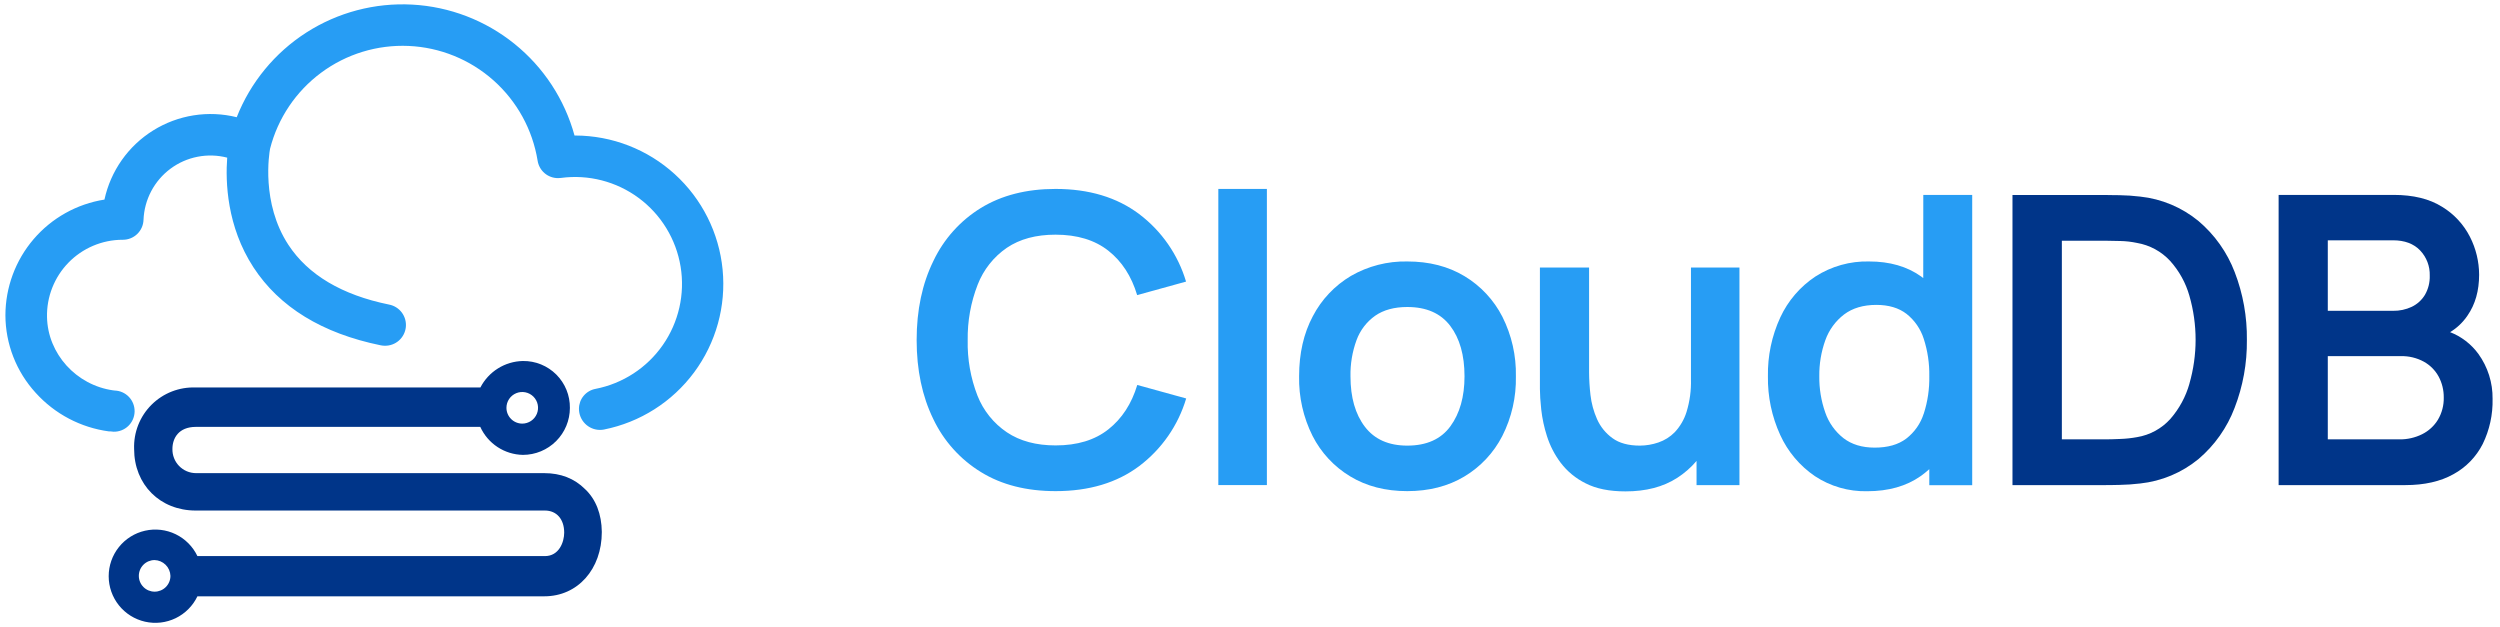
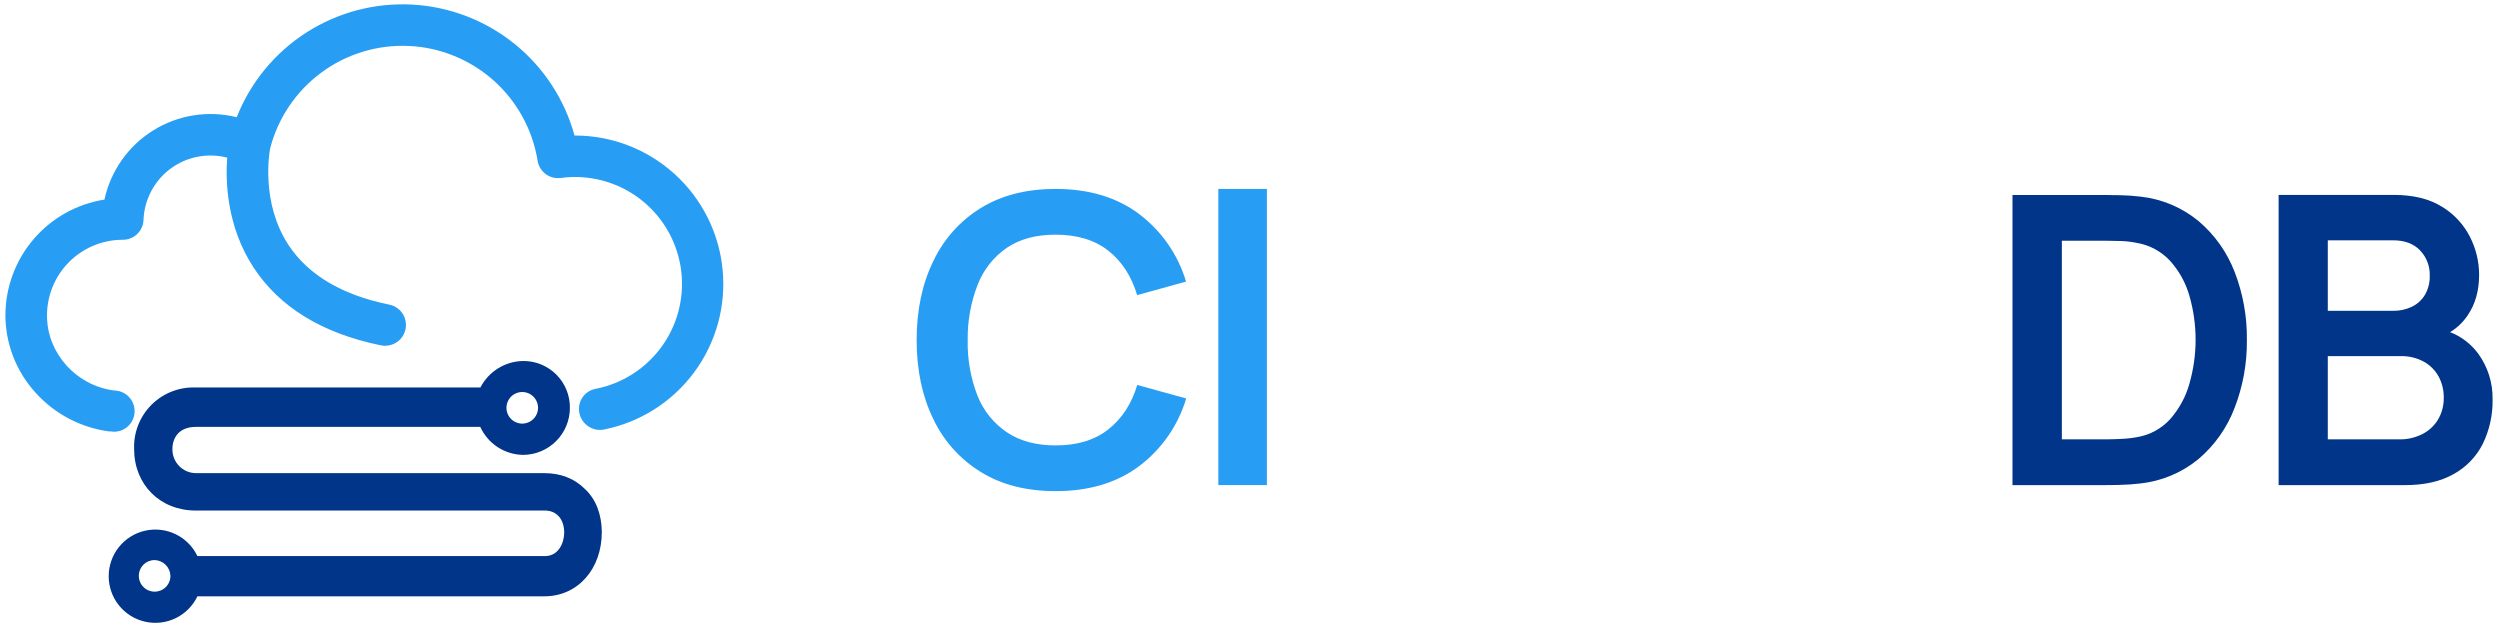
<svg xmlns="http://www.w3.org/2000/svg" width="283" height="71" viewBox="0 0 283 71" fill="none">
  <g clip-path="url(#clip0_30_692)">
    <path d="M66.222 55.362C65.024 54.165 63.471 53.559 61.606 53.559H22.176C21.821 53.557 21.469 53.484 21.142 53.344C20.816 53.205 20.52 53.002 20.273 52.747C20.025 52.492 19.831 52.19 19.702 51.859C19.572 51.528 19.51 51.175 19.518 50.82C19.518 49.613 20.215 48.323 22.176 48.323H54.368C54.791 49.254 55.468 50.046 56.323 50.607C57.178 51.168 58.174 51.475 59.197 51.493C60.606 51.491 61.957 50.931 62.953 49.934C63.95 48.938 64.51 47.587 64.511 46.178C64.52 45.478 64.389 44.783 64.125 44.134C63.861 43.485 63.47 42.896 62.975 42.401C62.479 41.906 61.89 41.515 61.241 41.251C60.592 40.987 59.897 40.857 59.197 40.866H59.182C58.186 40.887 57.214 41.177 56.369 41.705C55.524 42.233 54.837 42.979 54.38 43.864H22.176C21.25 43.825 20.327 43.979 19.463 44.314C18.6 44.649 17.815 45.16 17.158 45.813C16.501 46.466 15.987 47.248 15.647 48.11C15.307 48.971 15.149 49.894 15.182 50.82C15.182 54.861 18.117 57.793 22.155 57.793H61.685C63.011 57.793 63.867 58.775 63.867 60.293C63.867 61.362 63.285 62.95 61.685 62.95H22.348C21.832 61.87 20.963 60.996 19.886 60.474C18.808 59.952 17.585 59.812 16.417 60.077C15.249 60.341 14.205 60.995 13.458 61.931C12.711 62.866 12.303 64.028 12.303 65.226C12.303 66.424 12.711 67.585 13.458 68.521C14.205 69.457 15.249 70.111 16.417 70.375C17.585 70.64 18.808 70.5 19.886 69.978C20.963 69.455 21.832 68.582 22.348 67.502H61.627C65.391 67.502 68.125 64.436 68.125 60.217C68.104 58.195 67.449 56.508 66.222 55.362ZM57.329 46.163C57.329 45.809 57.434 45.464 57.63 45.169C57.827 44.875 58.106 44.646 58.433 44.51C58.76 44.375 59.12 44.34 59.467 44.409C59.814 44.478 60.133 44.648 60.383 44.898C60.633 45.148 60.804 45.467 60.873 45.814C60.942 46.161 60.906 46.521 60.771 46.848C60.635 47.175 60.406 47.454 60.112 47.651C59.818 47.848 59.472 47.953 59.118 47.953C58.644 47.952 58.189 47.763 57.854 47.428C57.518 47.092 57.33 46.638 57.329 46.163ZM15.716 65.188C15.716 64.716 15.902 64.263 16.235 63.928C16.567 63.593 17.018 63.403 17.49 63.399C17.963 63.41 18.413 63.602 18.748 63.934C19.084 64.267 19.279 64.716 19.294 65.188C19.294 65.663 19.105 66.118 18.77 66.453C18.434 66.789 17.979 66.977 17.505 66.977C17.03 66.977 16.575 66.789 16.24 66.453C15.904 66.118 15.716 65.663 15.716 65.188Z" fill="#003589" />
    <path d="M65.118 15.341H65.036C63.917 11.254 61.54 7.624 58.242 4.964C54.945 2.304 50.894 0.75 46.664 0.521C42.433 0.291 38.238 1.399 34.672 3.687C31.107 5.975 28.352 9.328 26.797 13.269C25.201 12.873 23.541 12.801 21.916 13.058C20.292 13.315 18.735 13.895 17.339 14.765C15.942 15.634 14.735 16.775 13.787 18.12C12.84 19.465 12.172 20.986 11.823 22.593C8.702 23.085 5.859 24.674 3.804 27.074C1.75 29.475 0.618 32.529 0.613 35.688C0.623 38.938 1.844 42.067 4.037 44.465C6.2 46.862 9.144 48.411 12.345 48.836H12.38H12.534C12.639 48.855 12.745 48.867 12.852 48.87C13.47 48.885 14.069 48.654 14.516 48.227C14.964 47.8 15.223 47.213 15.238 46.595C15.253 45.977 15.021 45.378 14.594 44.93C14.168 44.483 13.581 44.223 12.962 44.208L12.878 44.191H12.852H12.825C8.626 43.608 5.401 40.041 5.322 35.889C5.298 34.753 5.5 33.624 5.917 32.567C6.333 31.511 6.956 30.547 7.748 29.733C8.54 28.919 9.487 28.271 10.532 27.826C11.577 27.381 12.7 27.148 13.836 27.142H13.915C14.521 27.142 15.103 26.906 15.538 26.485C15.973 26.063 16.227 25.489 16.246 24.883C16.291 23.752 16.588 22.645 17.116 21.644C17.644 20.643 18.39 19.773 19.299 19.098C20.207 18.423 21.256 17.96 22.367 17.744C23.478 17.527 24.623 17.562 25.719 17.846C25.515 20.583 25.67 25.627 28.691 30.262C31.629 34.767 36.474 37.736 43.095 39.089C43.25 39.121 43.408 39.138 43.567 39.138C44.156 39.147 44.726 38.934 45.166 38.542C45.605 38.151 45.882 37.608 45.941 37.022C46 36.436 45.837 35.85 45.484 35.378C45.131 34.907 44.614 34.585 44.036 34.476C38.706 33.389 34.877 31.116 32.648 27.719C29.536 22.975 30.478 17.345 30.571 16.838C31.451 13.391 33.492 10.352 36.35 8.233C39.208 6.113 42.708 5.043 46.263 5.201C49.817 5.359 53.209 6.737 55.867 9.102C58.525 11.467 60.287 14.675 60.858 18.187C60.943 18.74 61.224 19.243 61.649 19.606C62.074 19.968 62.615 20.166 63.174 20.163C63.279 20.163 63.385 20.157 63.489 20.143C66.61 19.724 69.772 20.538 72.303 22.412C74.834 24.286 76.534 27.073 77.044 30.18C77.554 33.288 76.832 36.472 75.032 39.056C73.233 41.641 70.497 43.422 67.405 44.022C66.881 44.121 66.408 44.399 66.067 44.809C65.726 45.219 65.539 45.735 65.537 46.268C65.535 46.901 65.784 47.509 66.229 47.958C66.674 48.408 67.279 48.663 67.912 48.666C68.066 48.666 68.219 48.652 68.37 48.623C72.455 47.806 76.091 45.5 78.573 42.153C81.054 38.806 82.204 34.657 81.799 30.511C81.394 26.364 79.463 22.516 76.38 19.713C73.298 16.909 69.284 15.351 65.118 15.341Z" fill="#279DF4" />
    <path d="M113.978 28.048C115.446 27.057 117.283 26.563 119.488 26.565C121.935 26.565 123.926 27.169 125.461 28.377C126.996 29.585 128.084 31.262 128.725 33.406L134.261 31.877C133.352 28.826 131.491 26.145 128.949 24.228C126.424 22.334 123.269 21.387 119.485 21.387C116.202 21.387 113.385 22.105 111.035 23.543C108.697 24.982 106.828 27.069 105.656 29.551C104.395 32.121 103.764 35.101 103.764 38.491C103.764 41.881 104.392 44.861 105.647 47.431C106.825 49.917 108.703 52.006 111.049 53.442C113.38 54.88 116.197 55.597 119.499 55.596C123.285 55.596 126.44 54.65 128.964 52.758C131.505 50.839 133.367 48.158 134.276 45.106L128.739 43.579C128.098 45.706 127.01 47.379 125.476 48.596C123.941 49.815 121.949 50.422 119.499 50.421C117.294 50.421 115.455 49.926 113.98 48.937C112.477 47.924 111.315 46.478 110.65 44.791C109.873 42.788 109.497 40.653 109.543 38.506C109.51 36.358 109.894 34.225 110.673 32.223C111.329 30.531 112.481 29.075 113.978 28.048Z" fill="#279DF4" />
    <path d="M143.411 21.387H137.915V54.911H143.411V21.387Z" fill="#279DF4" />
-     <path d="M165.783 31.262C163.944 30.153 161.785 29.598 159.306 29.598C157.068 29.552 154.86 30.119 152.921 31.238C151.087 32.328 149.593 33.908 148.609 35.802C147.575 37.744 147.059 40.009 147.059 42.597C147.012 44.933 147.533 47.246 148.577 49.337C149.541 51.24 151.022 52.833 152.852 53.932C154.689 55.043 156.841 55.597 159.306 55.596C161.771 55.594 163.922 55.043 165.76 53.943C167.593 52.848 169.082 51.26 170.058 49.36C171.119 47.266 171.648 44.944 171.599 42.597C171.646 40.259 171.121 37.946 170.07 35.857C169.099 33.955 167.614 32.363 165.783 31.262ZM164.187 48.253C163.122 49.712 161.495 50.442 159.306 50.444C157.194 50.444 155.594 49.733 154.507 48.311C153.419 46.889 152.875 44.984 152.875 42.597C152.848 41.202 153.08 39.813 153.56 38.503C153.966 37.39 154.702 36.427 155.669 35.743C156.619 35.083 157.831 34.753 159.306 34.753C161.464 34.753 163.083 35.463 164.163 36.883C165.243 38.303 165.783 40.207 165.783 42.597C165.783 44.908 165.251 46.794 164.187 48.253Z" fill="#279DF4" />
-     <path d="M191.417 42.938C191.452 44.188 191.283 45.436 190.916 46.633C190.65 47.488 190.194 48.272 189.581 48.926C189.062 49.456 188.425 49.855 187.722 50.091C187.053 50.32 186.351 50.439 185.644 50.444C184.335 50.444 183.298 50.162 182.532 49.599C181.767 49.049 181.164 48.305 180.784 47.443C180.398 46.574 180.147 45.651 180.041 44.706C179.942 43.855 179.889 42.999 179.884 42.142V30.283H174.318V44.033C174.318 44.628 174.368 45.4 174.467 46.35C174.582 47.376 174.799 48.389 175.116 49.372C175.46 50.455 175.984 51.473 176.667 52.382C177.416 53.368 178.385 54.166 179.496 54.713C180.681 55.323 182.186 55.627 184.01 55.625C186.319 55.625 188.262 55.12 189.837 54.109C190.667 53.58 191.413 52.929 192.049 52.178V54.92H196.906V30.283H191.417V42.938Z" fill="#279DF4" />
-     <path d="M217.711 31.48C217.633 31.419 217.554 31.355 217.473 31.297C215.884 30.162 213.919 29.596 211.578 29.598C209.431 29.546 207.319 30.138 205.511 31.297C203.781 32.442 202.403 34.045 201.531 35.927C200.566 38.016 200.087 40.296 200.129 42.597C200.092 44.885 200.567 47.153 201.519 49.235C202.375 51.118 203.732 52.731 205.441 53.897C207.197 55.058 209.266 55.655 211.371 55.607C213.776 55.607 215.791 55.037 217.417 53.897C217.759 53.655 218.086 53.392 218.396 53.11V54.925H223.254V22.063H217.717L217.711 31.48ZM217.77 46.816C217.414 47.943 216.721 48.933 215.785 49.654C214.88 50.334 213.69 50.673 212.216 50.671C210.788 50.671 209.61 50.314 208.681 49.599C207.726 48.847 207.008 47.835 206.615 46.685C206.154 45.37 205.927 43.984 205.945 42.591C205.927 41.201 206.158 39.82 206.627 38.512C207.038 37.356 207.775 36.344 208.748 35.598C209.708 34.875 210.925 34.514 212.4 34.514C213.798 34.514 214.938 34.853 215.82 35.531C216.737 36.258 217.415 37.242 217.77 38.357C218.211 39.723 218.423 41.153 218.396 42.588C218.424 44.027 218.212 45.461 217.77 46.831V46.816Z" fill="#279DF4" />
    <path d="M248.875 25.026C246.994 23.477 244.699 22.513 242.275 22.255C241.492 22.161 240.704 22.107 239.915 22.095C239.099 22.095 238.557 22.072 238.283 22.072H227.813V54.914H238.283C238.557 54.914 239.105 54.914 239.924 54.891C240.71 54.877 241.494 54.824 242.275 54.73C244.698 54.47 246.992 53.507 248.875 51.959C250.7 50.406 252.103 48.418 252.954 46.178C253.903 43.728 254.376 41.119 254.347 38.491C254.381 35.864 253.914 33.255 252.969 30.804C252.114 28.564 250.705 26.576 248.875 25.026ZM247.849 43.419C247.435 44.892 246.7 46.255 245.696 47.41C244.707 48.514 243.37 49.246 241.908 49.485C241.287 49.599 240.659 49.667 240.028 49.689C239.321 49.72 238.739 49.736 238.28 49.736H233.402V27.249H238.283C238.738 27.249 239.32 27.26 240.031 27.282C240.663 27.296 241.292 27.369 241.911 27.5C243.352 27.748 244.672 28.465 245.664 29.54C246.681 30.672 247.426 32.021 247.841 33.485C248.777 36.734 248.777 40.181 247.841 43.43L247.849 43.419Z" fill="#003589" />
    <path d="M280.555 40.065C279.744 38.953 278.632 38.097 277.349 37.599C278.14 37.122 278.817 36.476 279.331 35.708C280.201 34.448 280.636 32.91 280.636 31.096C280.632 29.605 280.276 28.137 279.599 26.809C278.882 25.399 277.784 24.217 276.429 23.4C275.005 22.509 273.183 22.063 270.962 22.063H257.94V54.914H272.285C274.443 54.914 276.257 54.503 277.725 53.681C279.152 52.903 280.309 51.71 281.044 50.26C281.819 48.671 282.201 46.92 282.16 45.152C282.185 43.328 281.622 41.544 280.555 40.065ZM263.506 27.203H270.895C272.202 27.203 273.221 27.583 273.952 28.342C274.314 28.721 274.598 29.169 274.786 29.659C274.974 30.148 275.063 30.671 275.047 31.195C275.073 31.961 274.883 32.719 274.5 33.383C274.146 33.966 273.631 34.434 273.016 34.729C272.353 35.041 271.628 35.197 270.895 35.184H263.506V27.203ZM275.974 47.513C275.544 48.217 274.924 48.785 274.185 49.153C273.385 49.55 272.502 49.75 271.609 49.736H263.506V40.315H271.761C272.675 40.289 273.58 40.507 274.383 40.945C275.086 41.334 275.664 41.915 276.05 42.62C276.441 43.349 276.642 44.165 276.633 44.992C276.654 45.877 276.425 46.751 275.974 47.513Z" fill="#003589" />
  </g>
  <defs>
    <clipPath id="clip0_30_692">
      <rect width="281.547" height="70" fill="white" transform="translate(0.613 0.5)" />
    </clipPath>
  </defs>
</svg>